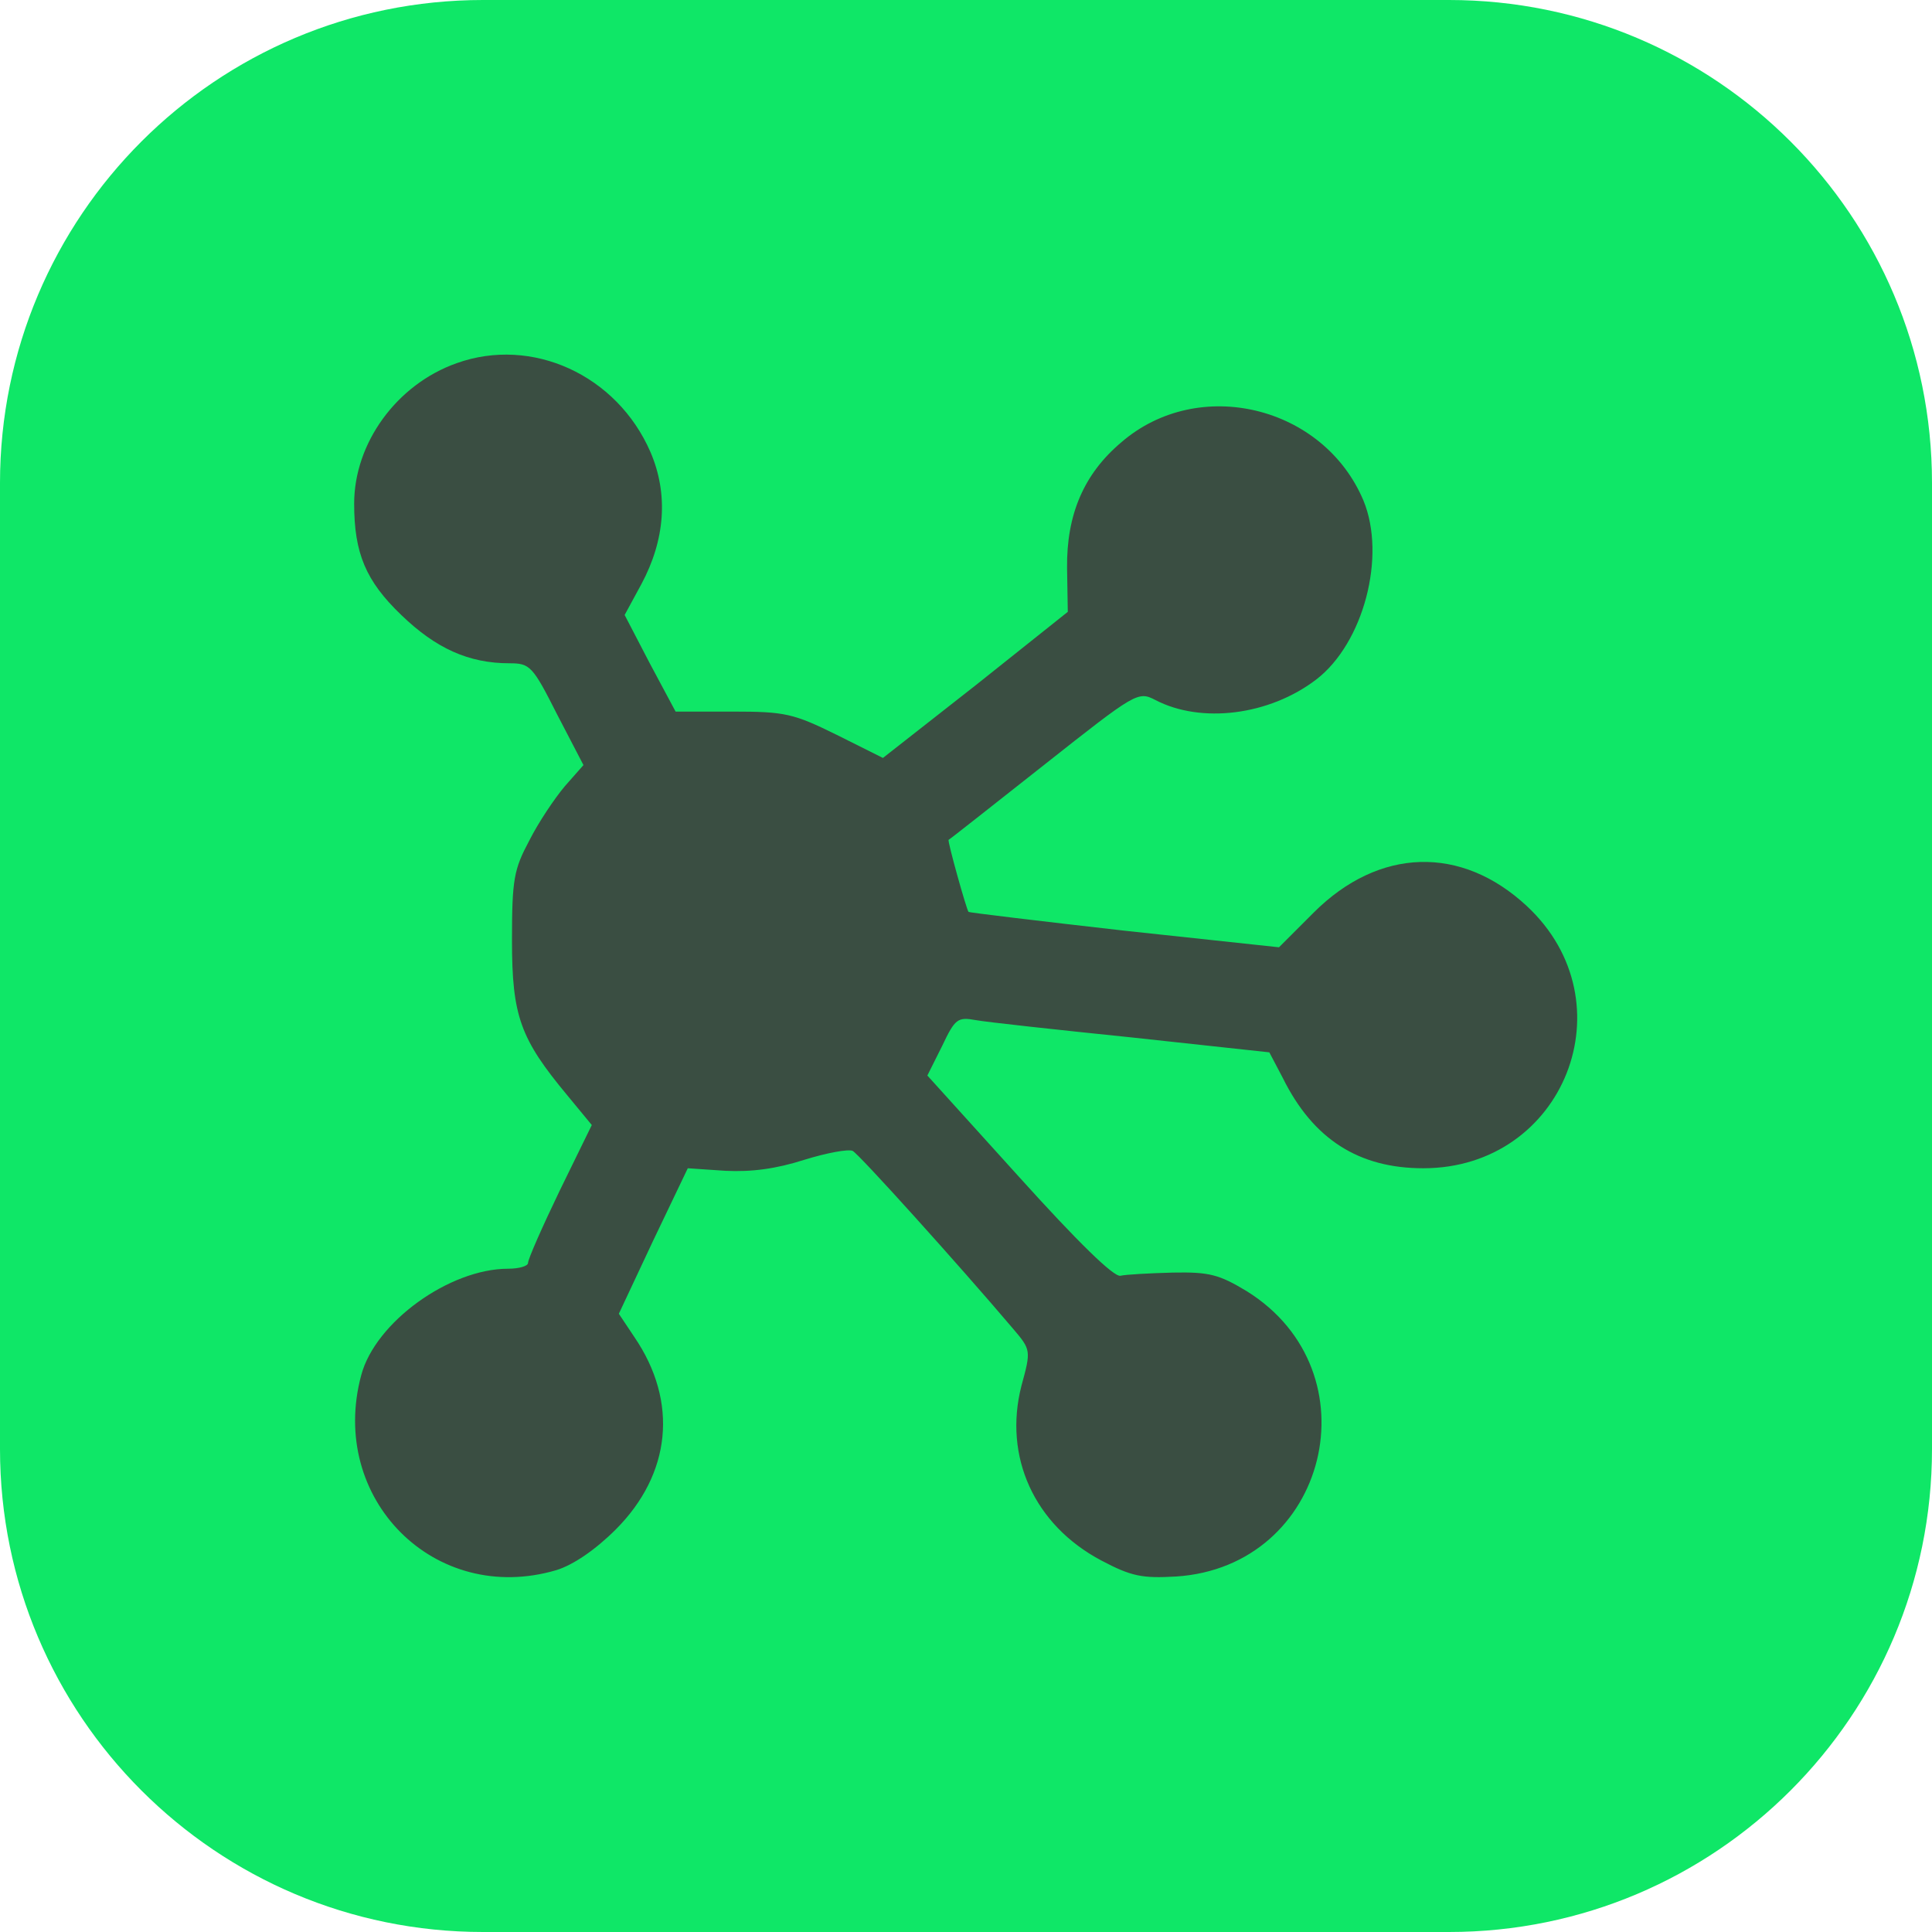
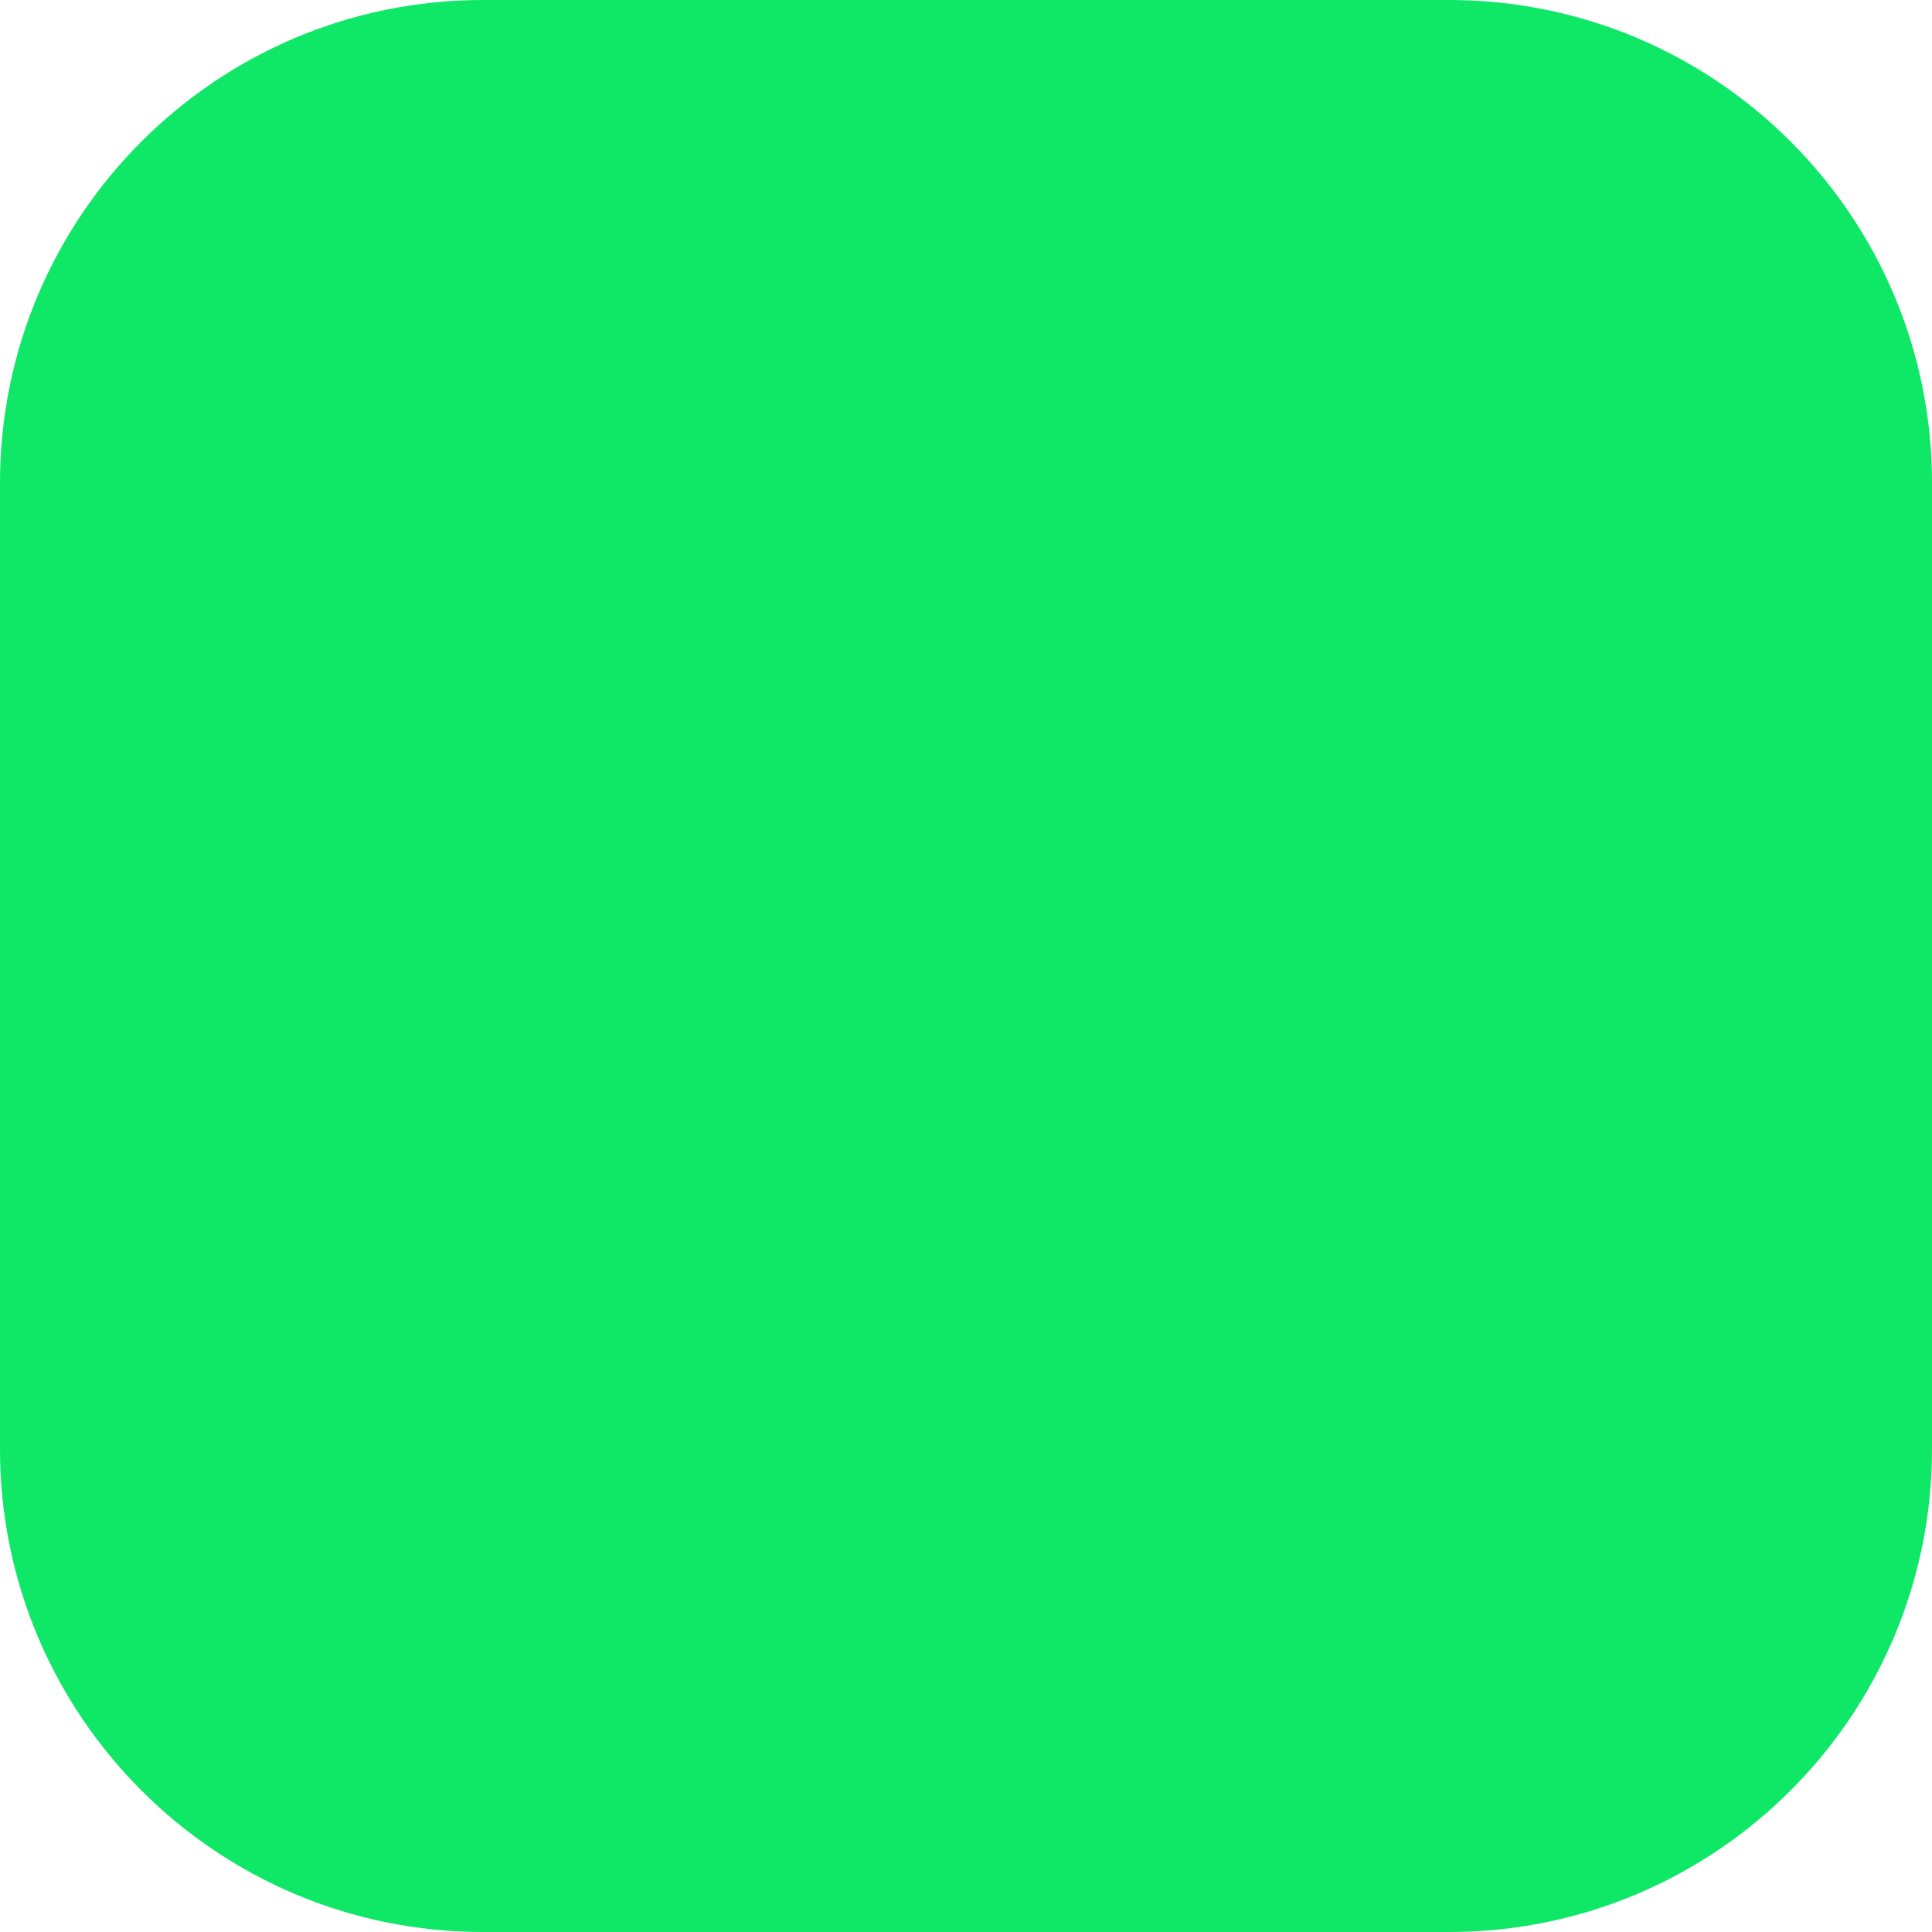
<svg xmlns="http://www.w3.org/2000/svg" width="16" height="16" viewBox="0 0 16 16">
  <g fill="none" fill-rule="evenodd">
    <path fill="#0FE767" fill-rule="nonzero" d="M0,8 L0,4 C-2.705415e-16,1.791 1.791,4.05812251e-16 4,0 L8,0 L12,0 C14.209,-4.05812251e-16 16,1.791 16,4 L16,8 L16,12 C16,14.209 14.209,16 12,16 L8,16 L4,16 C1.791,16 2.705415e-16,14.209 0,12 L0,8 Z" />
-     <path fill="#3A4E42" fill-rule="nonzero" d="M3.781,12.99 C3.285,12.814 2.933,12.329 2.933,11.827 C2.933,11.417 3.029,11.187 3.323,10.905 C3.611,10.627 3.883,10.505 4.219,10.505 C4.389,10.505 4.411,10.483 4.613,10.083 L4.832,9.662 L4.677,9.486 C4.592,9.385 4.459,9.187 4.384,9.038 C4.256,8.798 4.24,8.718 4.24,8.211 C4.24,7.582 4.309,7.395 4.699,6.926 L4.901,6.681 L4.635,6.137 C4.491,5.838 4.373,5.571 4.373,5.539 C4.373,5.513 4.299,5.491 4.208,5.491 C3.723,5.491 3.109,5.049 2.992,4.611 C2.715,3.587 3.6,2.697 4.608,2.995 C4.747,3.038 4.928,3.161 5.099,3.331 C5.557,3.79 5.621,4.387 5.253,4.926 L5.125,5.118 L5.408,5.721 L5.696,6.323 L6.005,6.302 C6.224,6.291 6.427,6.318 6.661,6.393 C6.848,6.451 7.024,6.483 7.061,6.467 C7.109,6.446 7.941,5.523 8.389,4.995 C8.539,4.819 8.539,4.814 8.459,4.521 C8.309,3.934 8.565,3.369 9.12,3.075 C9.371,2.942 9.461,2.926 9.739,2.942 C10.997,3.022 11.397,4.638 10.325,5.305 C10.096,5.443 10.016,5.465 9.712,5.459 C9.52,5.454 9.323,5.443 9.28,5.433 C9.227,5.417 8.923,5.715 8.437,6.254 L7.68,7.091 L7.803,7.337 C7.909,7.561 7.931,7.577 8.08,7.55 C8.165,7.534 8.752,7.47 9.376,7.406 L10.512,7.283 L10.624,7.07 C10.875,6.563 11.253,6.323 11.787,6.323 C12.955,6.323 13.499,7.699 12.645,8.494 C12.101,9.001 11.419,8.979 10.88,8.441 L10.592,8.153 L9.307,8.291 C8.603,8.371 8.021,8.441 8.021,8.446 C8.005,8.462 7.845,9.033 7.856,9.043 C7.861,9.043 8.219,9.326 8.645,9.662 C9.408,10.265 9.424,10.275 9.568,10.201 C9.947,10.003 10.512,10.073 10.901,10.371 C11.291,10.67 11.483,11.39 11.291,11.854 C10.96,12.638 9.925,12.889 9.285,12.334 C8.976,12.073 8.832,11.737 8.837,11.294 L8.843,10.931 L8.08,10.323 L7.312,9.721 L6.928,9.913 C6.571,10.089 6.501,10.105 6.069,10.105 L5.595,10.105 L5.381,10.505 L5.173,10.905 L5.312,11.161 C5.509,11.529 5.536,11.907 5.387,12.254 C5.109,12.894 4.405,13.214 3.781,12.99 Z" transform="matrix(1 0 0 -1 0 15.998)" />
  </g>
</svg>